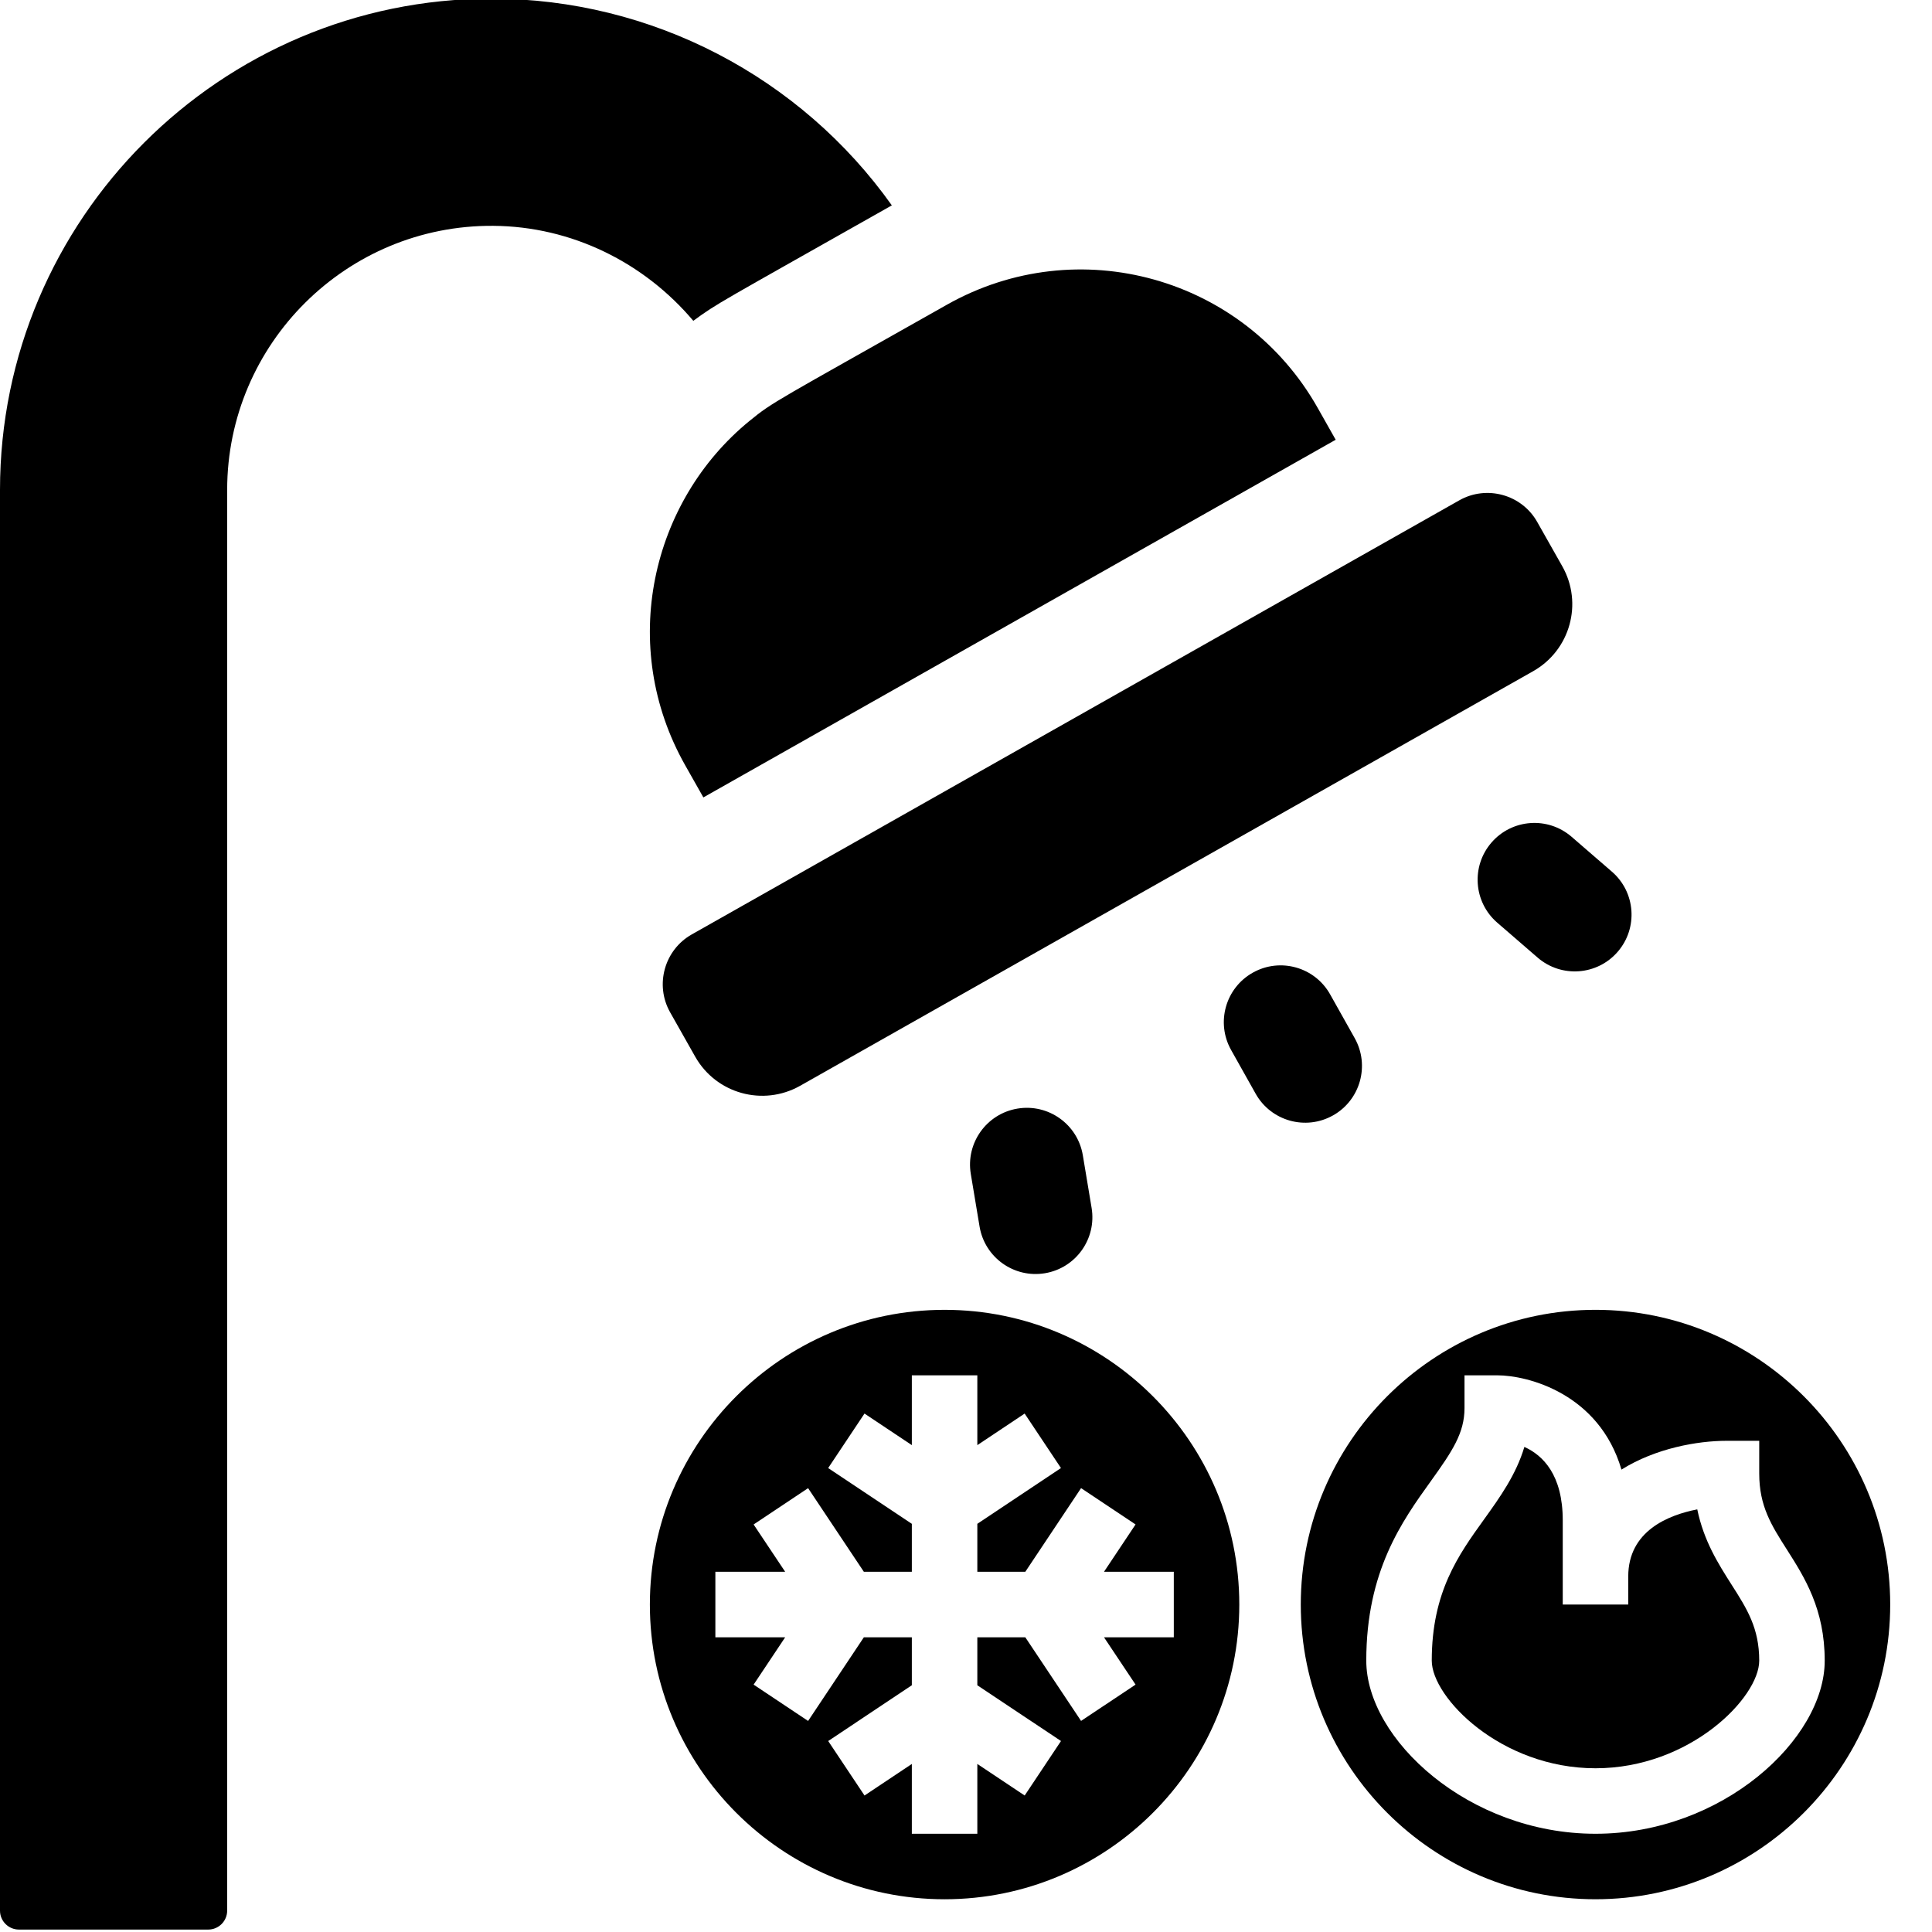
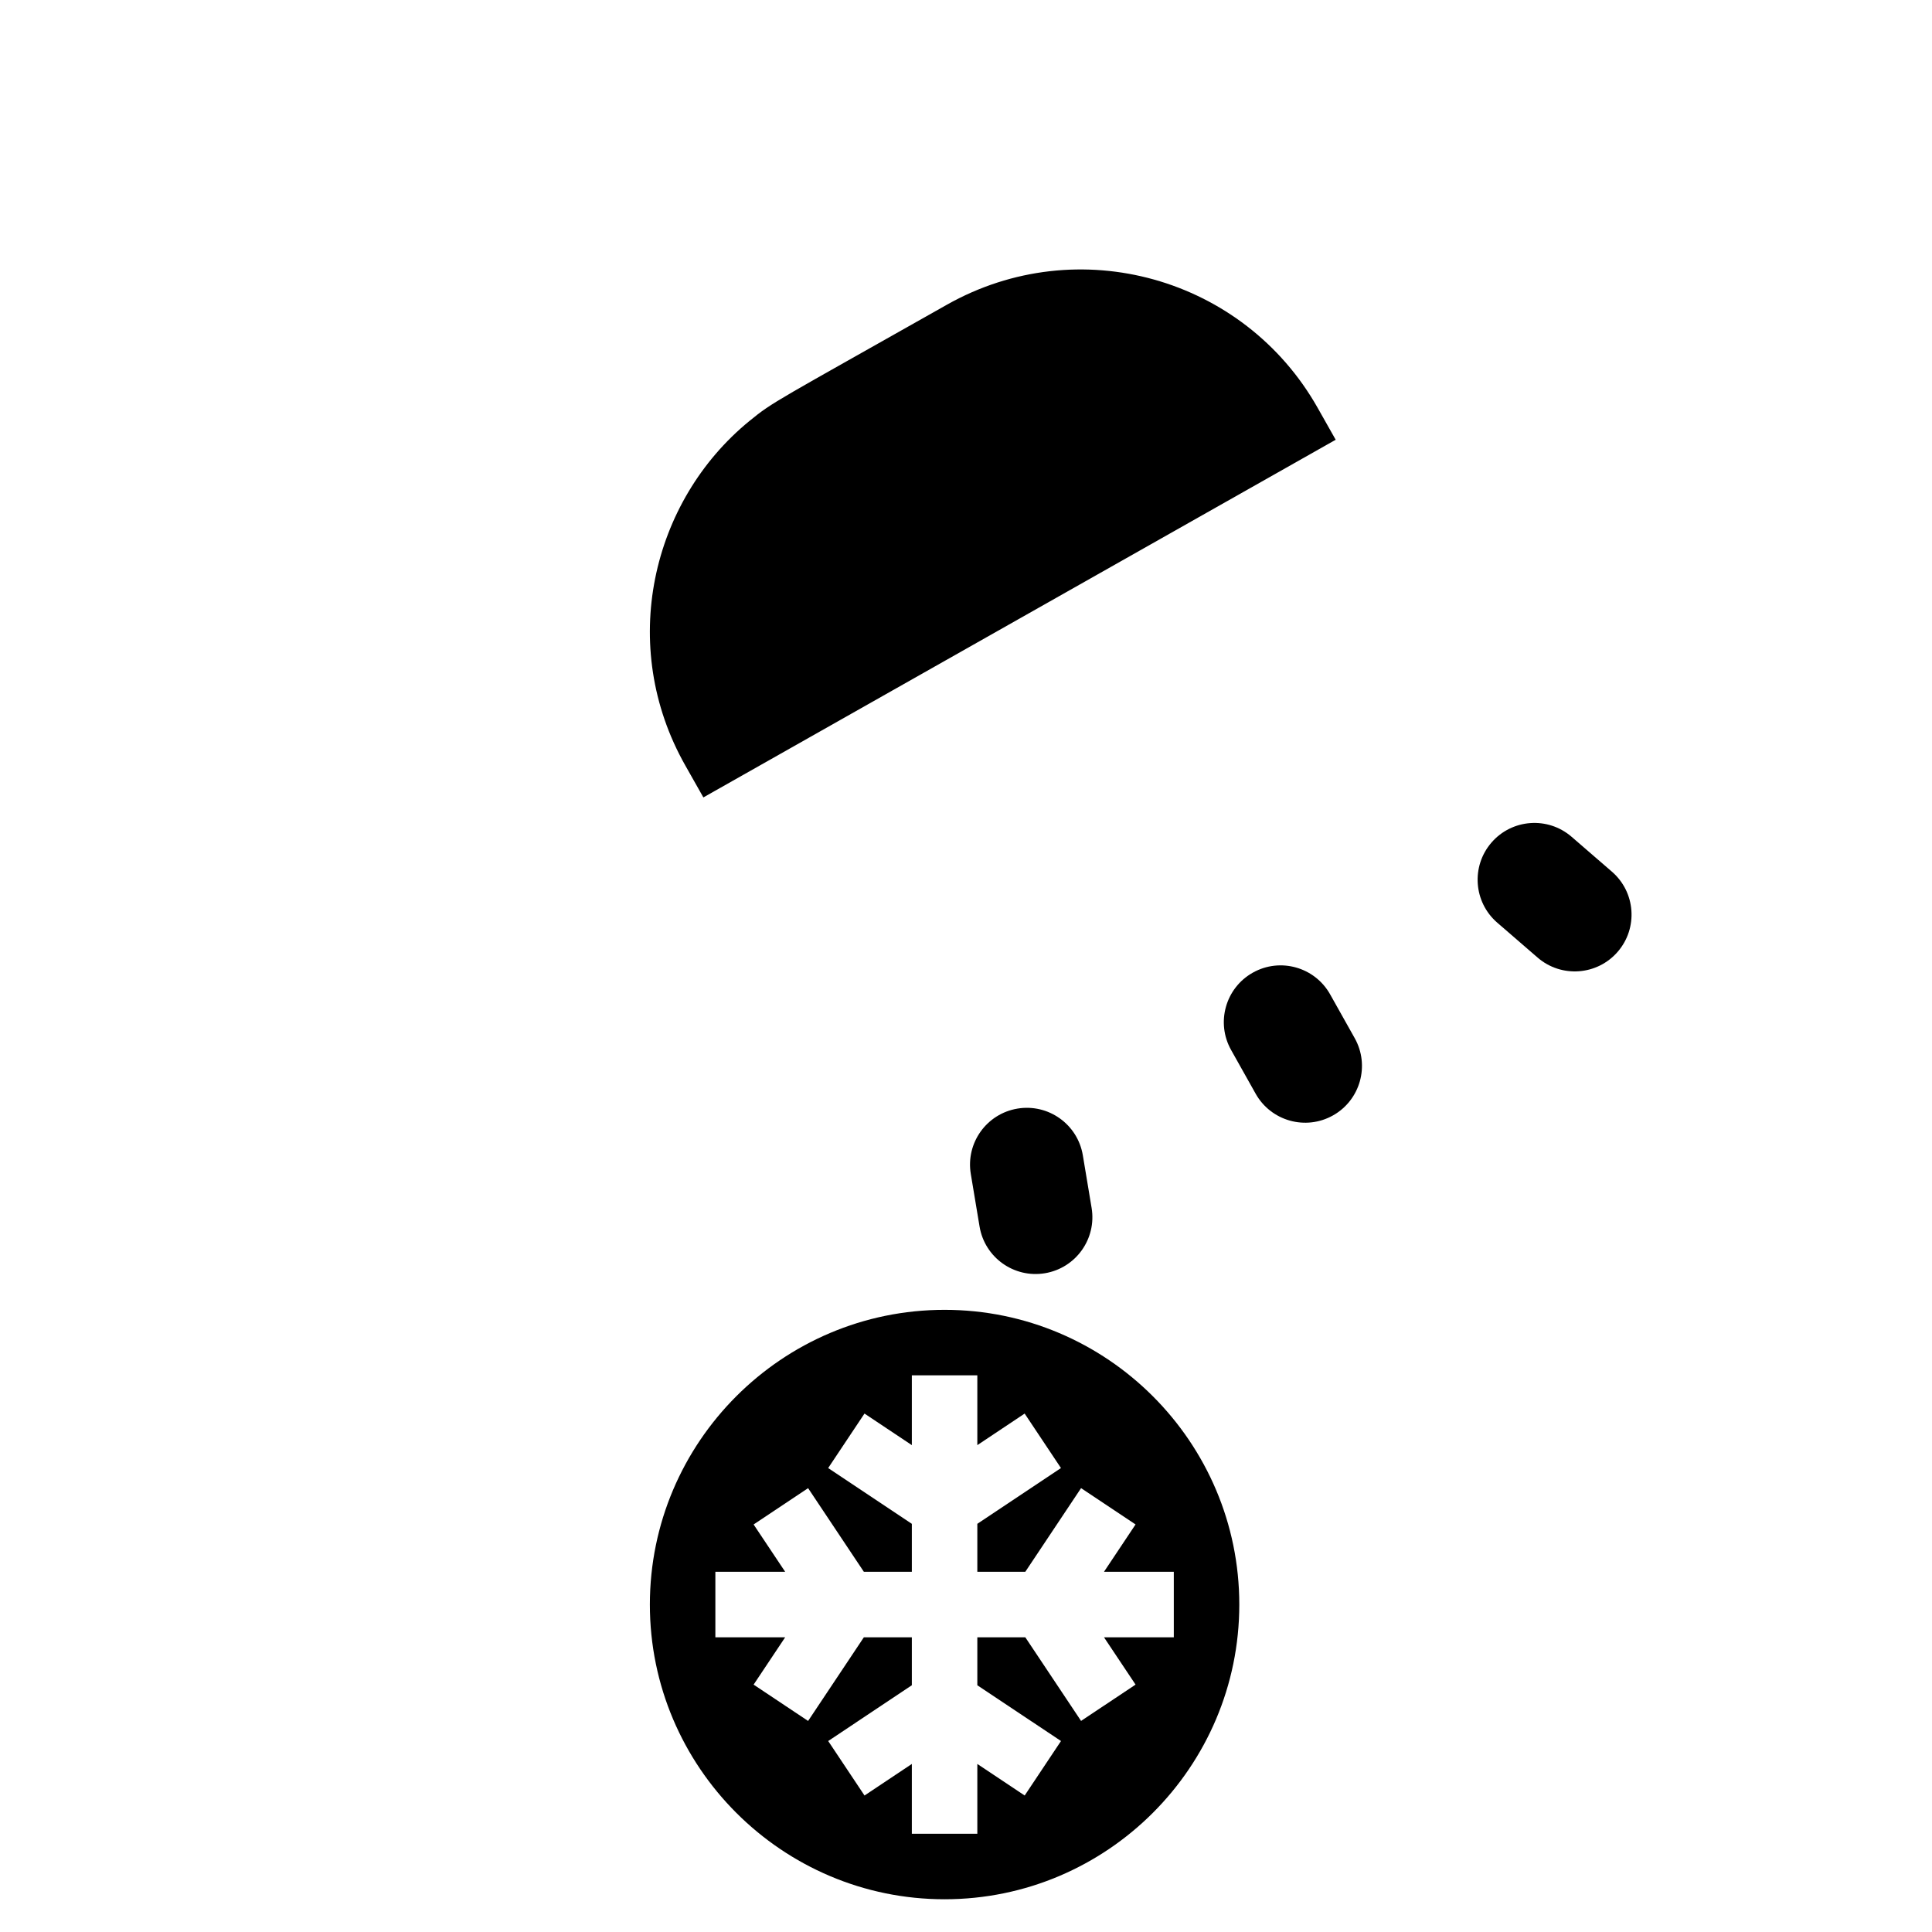
<svg xmlns="http://www.w3.org/2000/svg" version="1.1" id="Layer_5" x="0px" y="0px" viewBox="0 0 512 512" enable-background="new 0 0 512 512" xml:space="preserve">
  <g>
-     <path d="M422.822,503.322c43.06,0,78.102-35.042,78.102-78.102s-35.042-78.102-78.102-78.102S344.72,382.16,344.72,425.22   S379.762,503.322,422.822,503.322z M379.189,392.513c5.693-7.932,8.921-12.739,8.921-19.361v-8.678h8.678   c8.097,0,27.006,4.851,32.916,24.984c9.068-5.675,20.185-7.628,27.83-7.628h8.678v8.678c0,8.635,3.228,13.711,7.324,20.133   c4.703,7.394,10.032,15.777,10.032,29.453c0,20.775-27.101,45.872-60.746,45.872s-60.746-25.097-60.746-45.872   C362.076,416.351,371.561,403.135,379.189,392.513L379.189,392.513z" />
-     <path d="M422.822,468.61c25.071,0,43.39-18.753,43.39-28.516c0-8.635-3.228-13.711-7.324-20.133   c-3.506-5.51-7.359-11.568-9.095-19.959c-7.732,1.501-18.293,5.753-18.293,17.781v7.437h-17.356v-22.311   c0-12.045-5.241-17.243-10.171-19.456c-2.195,7.368-6.491,13.355-10.683,19.196c-6.812,9.476-13.859,19.282-13.859,37.445   C379.432,449.857,397.751,468.61,422.822,468.61z" />
    <path d="M250.324,347.119c-43.06,0-78.102,35.042-78.102,78.102s35.042,78.102,78.102,78.102s78.102-35.042,78.102-78.102   S293.384,347.119,250.324,347.119z M311.069,433.898h-18.501l8.366,12.54l-14.44,9.624l-14.779-22.164h-12.713v12.713   l22.172,14.779l-9.624,14.44l-12.548-8.366v18.501h-17.356v-18.501l-12.54,8.366l-9.624-14.44l22.164-14.779v-12.713h-12.713   l-14.779,22.172l-14.44-9.624l8.366-12.548h-18.501v-17.356h18.501l-8.366-12.54l14.44-9.624l14.779,22.164h12.713v-12.713   l-22.172-14.779l9.624-14.44l12.548,8.366v-18.501h17.356v18.501l12.54-8.366l9.624,14.44l-22.164,14.779v12.713h12.713   l14.779-22.172l14.44,9.624l-8.366,12.548h18.501L311.069,433.898z" />
  </g>
  <g>
-     <path d="M183.733,85.021c6.539-4.794,6.35-4.429,52.325-30.432c0.1-0.05,0.191-0.11,0.291-0.161   c-24.11-33.923-63.472-54.783-106.144-54.783C58.415-0.354,0,58.061,0,129.851v376.487c0,2.769,2.248,5.017,5.017,5.017h50.167   c2.769,0,5.017-2.247,5.017-5.017V129.851c0-38.759,31.666-70.265,70.485-70.004C151.495,59.987,170.689,69.559,183.733,85.021   L183.733,85.021z" />
    <path d="M276.917,337.421c8.198-1.368,13.737-9.122,12.37-17.321l-2.325-13.941c-1.367-8.198-9.121-13.736-17.321-12.37   c-8.198,1.368-13.737,9.122-12.37,17.321l2.325,13.941C260.963,333.249,268.717,338.787,276.917,337.421z" />
    <path d="M353.25,295.604c7.248-4.068,9.827-13.242,5.758-20.49l-6.507-11.594c-4.069-7.249-13.242-9.828-20.49-5.758   c-7.248,4.068-9.827,13.242-5.758,20.49l6.507,11.594C336.831,297.101,346.011,299.667,353.25,295.604z" />
    <path d="M428.708,252.23c5.438-6.286,4.751-15.791-1.535-21.229l-10.689-9.247c-6.287-5.437-15.79-4.75-21.229,1.535   c-5.438,6.286-4.751,15.791,1.535,21.229l10.689,9.247C413.767,259.203,423.27,258.515,428.708,252.23z" />
    <path d="M186.402,211.323l167.569-94.786l-4.786-8.468c-19.531-34.556-63.423-47.002-98.308-27.281   c-45.236,25.579-45.955,25.598-52.244,30.753c-26.095,21.315-34.934,59.675-17.027,91.305L186.402,211.323z" />
-     <path d="M414.022,150.068l-6.642-11.739c-4.112-7.305-13.423-9.829-20.649-5.739c-8.701,4.91-199.362,112.753-203.409,115.044   c-7.206,4.063-9.868,13.317-5.729,20.649l6.642,11.749c5.551,9.812,17.982,13.259,27.803,7.716l194.268-109.877   C416.107,172.317,419.579,159.893,414.022,150.068L414.022,150.068z" />
  </g>
</svg>